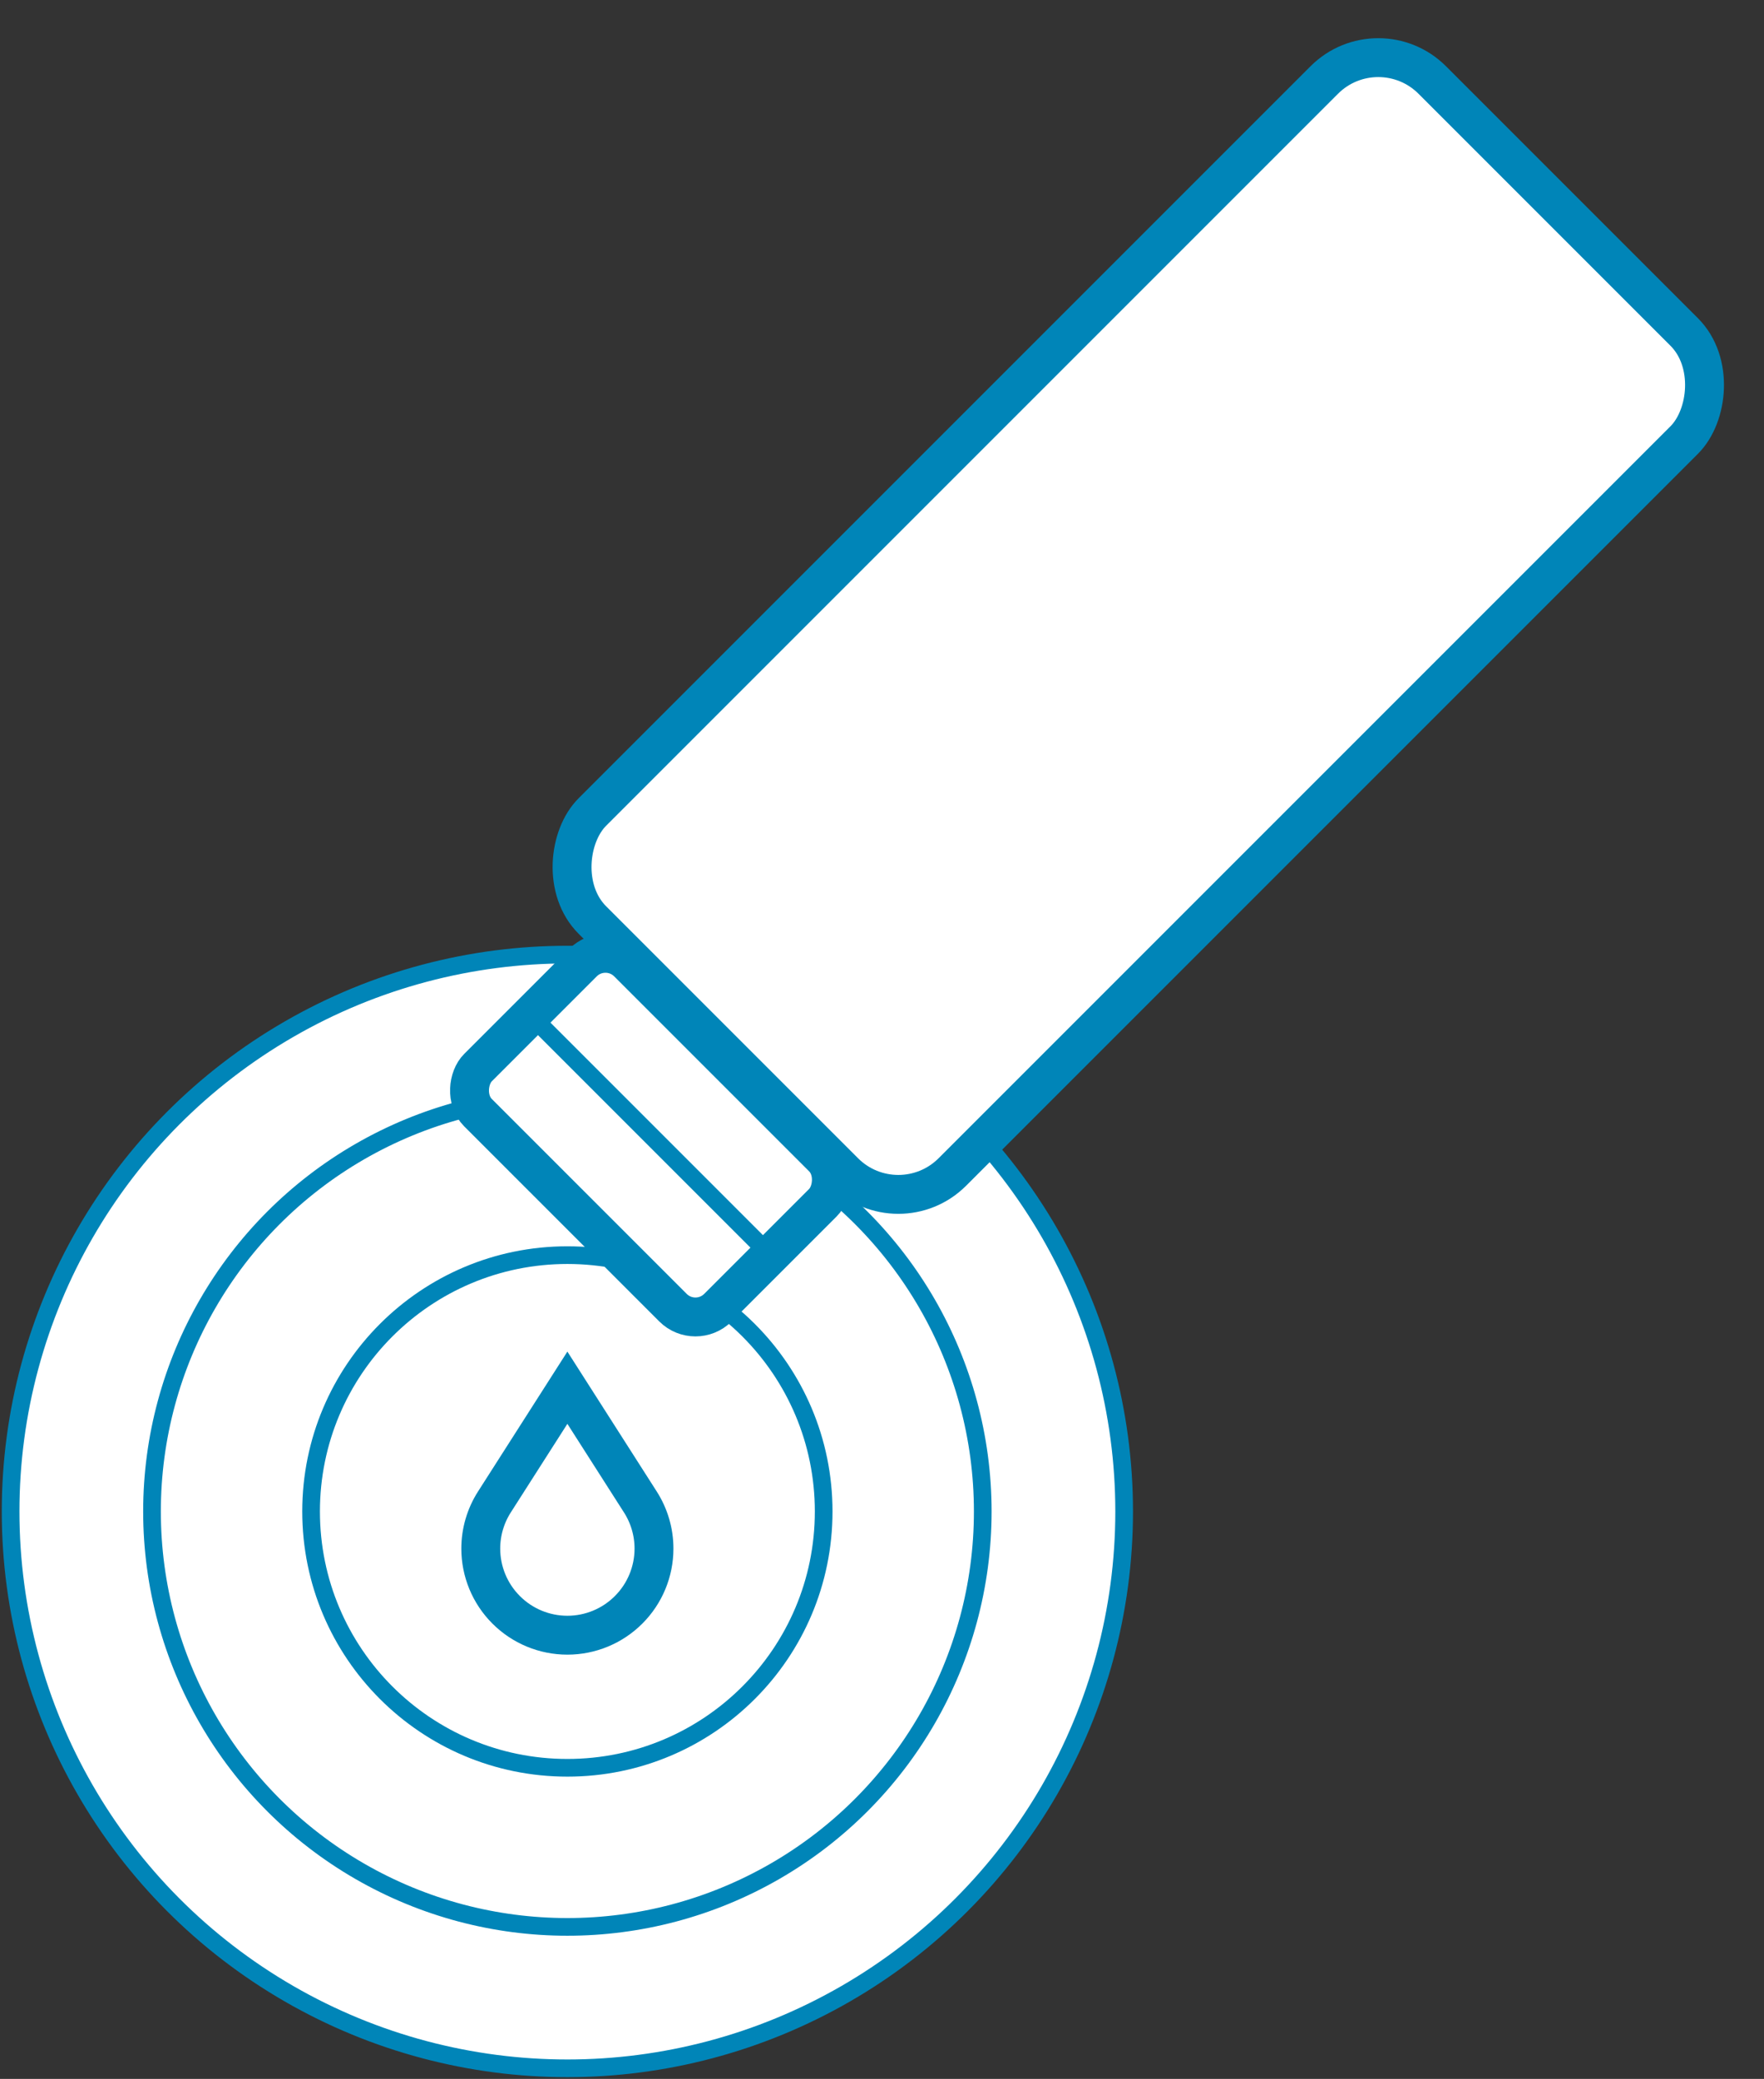
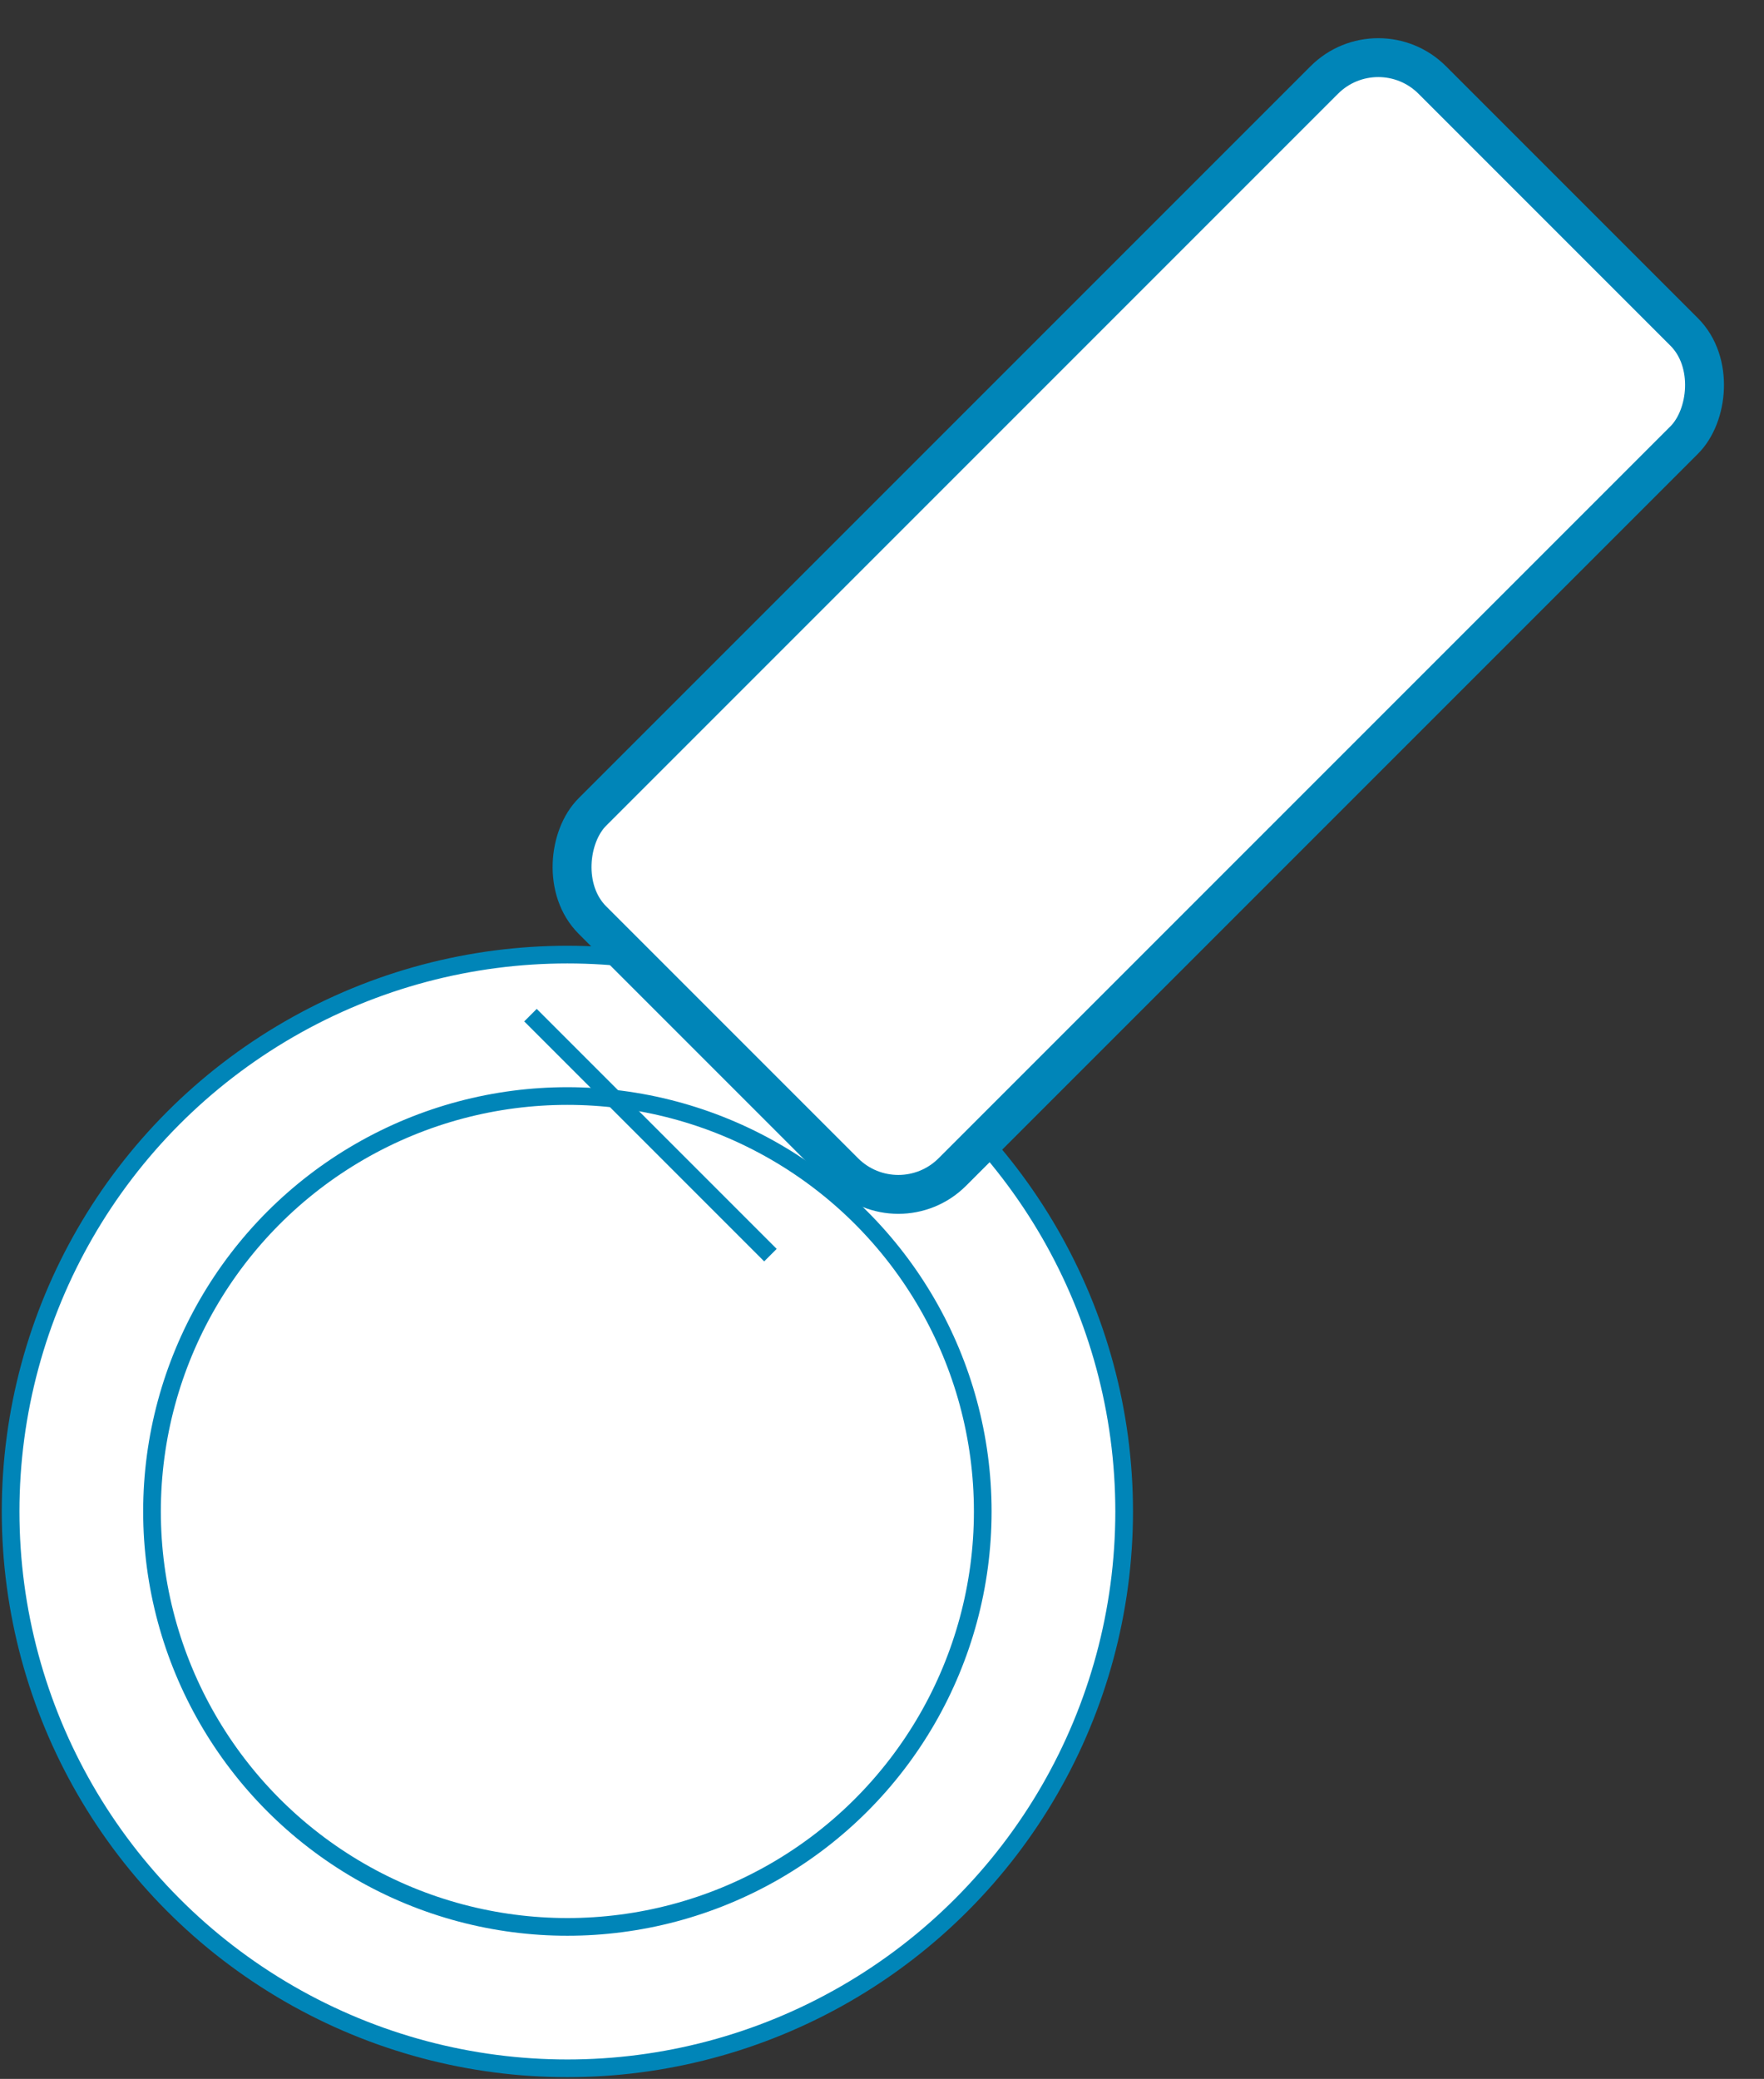
<svg xmlns="http://www.w3.org/2000/svg" version="1.1" width="499px" height="588px" viewBox="-0.5 -0.5 499 588" content="&lt;mxfile host=&quot;app.diagrams.net&quot; modified=&quot;2022-10-17T13:54:52.113Z&quot; agent=&quot;5.0 (X11)&quot; etag=&quot;7dl5Fu4tLmyh6onE9Eez&quot; version=&quot;20.4.0&quot; type=&quot;google&quot;&gt;&lt;diagram id=&quot;NyWY1GZDsjMxLrV91Jn5&quot; name=&quot;Page-1&quot;&gt;5ZfbbqMwEIafhsuNAAMhl82hrbStFCmrbXvpgANWDUbGacg+/Q7BHE2UVGpUafcikv3P+PT9gyEGWiTFg8BZ/MxDwgzbjAQNDbQ0bNuCHwgZjkhPKDM29I8SPSXuaUjyXp7knEma9cWApykJZE/DQvBDP23Hmb6LTYAZ0dQXGsq4Un3XbPVHQqO4XsgyVSTBdbIS8hiH/NCR0MpAC8G5rFpJsSCsBFNjqcbdn4k2GxMkldcMeHp5jH/e/3re/X5P1+GDG72lqx+WXU3zgdlenVjtVh5rBDANwIXO/BBTSTYZDsrIAcwELZYJg54FTZxnFfEdLQisOs+l4O8NNxeUHWVswRkX0A/JDu+ZbPJq3bCRafru3IeI2h0RkhRnz201NKHECE+IFEdIUQNs5E7catCxUpDZKIfWU2QpLe742YhYlU3UzN+ihoai/Rny1r9PfqqRd8bIg0M6+Ub8cvKz7wOf8pTcmjqyzSH1mTlC3XJGqDfil1NHl6mXx6Zw9T7hLWFrnlNJeQqhLZeSJ0CnTrhjNCoDkg/sgDs2KydLiqh81Uy2OKfBJBSnvL41lvU9DwXy/IE9ju1r5jgz3ZupeauryLvsjeD7NCwr/MT5wlNxNWnBJVYmO+6tyTu+PSTvTFxv5MFwRl4EyLsV/el/QV+ve2R7Y/hnnk7fu1np+1e8DNLwrvxwbO/vDuzWGXP09icFla8qWrbfyvakjiyLTmh5rDspHO1VLXDqdEaV3XbYqXfsrX7ePxIOPrA19+DcfC8CckW5SiwiIi8m6vXQsbr+iu5aXWuCMCjOj/6Gx/xXK6w5haM05eYib/iwT82m3Op5qtOqod1v58FsU1u7Oix9tgqJNtupMBsAY7UK3fZ/QJXe/lNCq78=&lt;/diagram&gt;&lt;/mxfile&gt;" resource="https://app.diagrams.net/#G1VdC26NTncdwOf6tB1DgDjQvcGI2LlcSk">
  <rect x="-0.5" y="-0.5" width="499" height="588" fill="#333333" stroke="none" />
  <defs />
  <g>
    <ellipse cx="160" cy="427" rx="157.5" ry="157.5" fill="rgb(255, 255, 255)" stroke="#0085b8" stroke-width="5" pointer-events="all" />
    <ellipse cx="160" cy="427" rx="117.5" ry="117.5" fill="rgb(255, 255, 255)" stroke="#0085b8" stroke-width="5" pointer-events="all" />
-     <ellipse cx="160" cy="427" rx="72.5" ry="72.5" fill="transparent" stroke="#0085b8" stroke-width="5" pointer-events="all" />
-     <path d="M 160 392 L 180.64 424.31 C 183.16 428.25 184.5 432.82 184.5 437.5 C 184.5 444 181.92 450.23 177.32 454.82 C 172.73 459.42 166.5 462 160 462 C 153.5 462 147.27 459.42 142.68 454.82 C 138.08 450.23 135.5 444 135.5 437.5 C 135.5 432.82 136.84 428.25 139.36 424.31 Z" fill="rgb(255, 255, 255)" stroke="#0085b8" stroke-width="11" stroke-miterlimit="10" pointer-events="all" />
    <rect x="249.5" y="8.56" width="144" height="336" rx="21.6" ry="21.6" fill="rgb(255, 255, 255)" stroke="#0085b8" stroke-width="11" transform="rotate(45,321.5,176.56)" pointer-events="all" />
-     <rect x="135.5" y="290.56" width="96" height="60" rx="9" ry="9" fill="rgb(255, 255, 255)" stroke="#0085b8" stroke-width="11" transform="rotate(45,183.5,320.56)" pointer-events="all" />
    <path d="M 149.56 286.62 L 217.44 354.5" fill="none" stroke="#0085b8" stroke-width="5" stroke-miterlimit="10" pointer-events="stroke" />
  </g>
</svg>